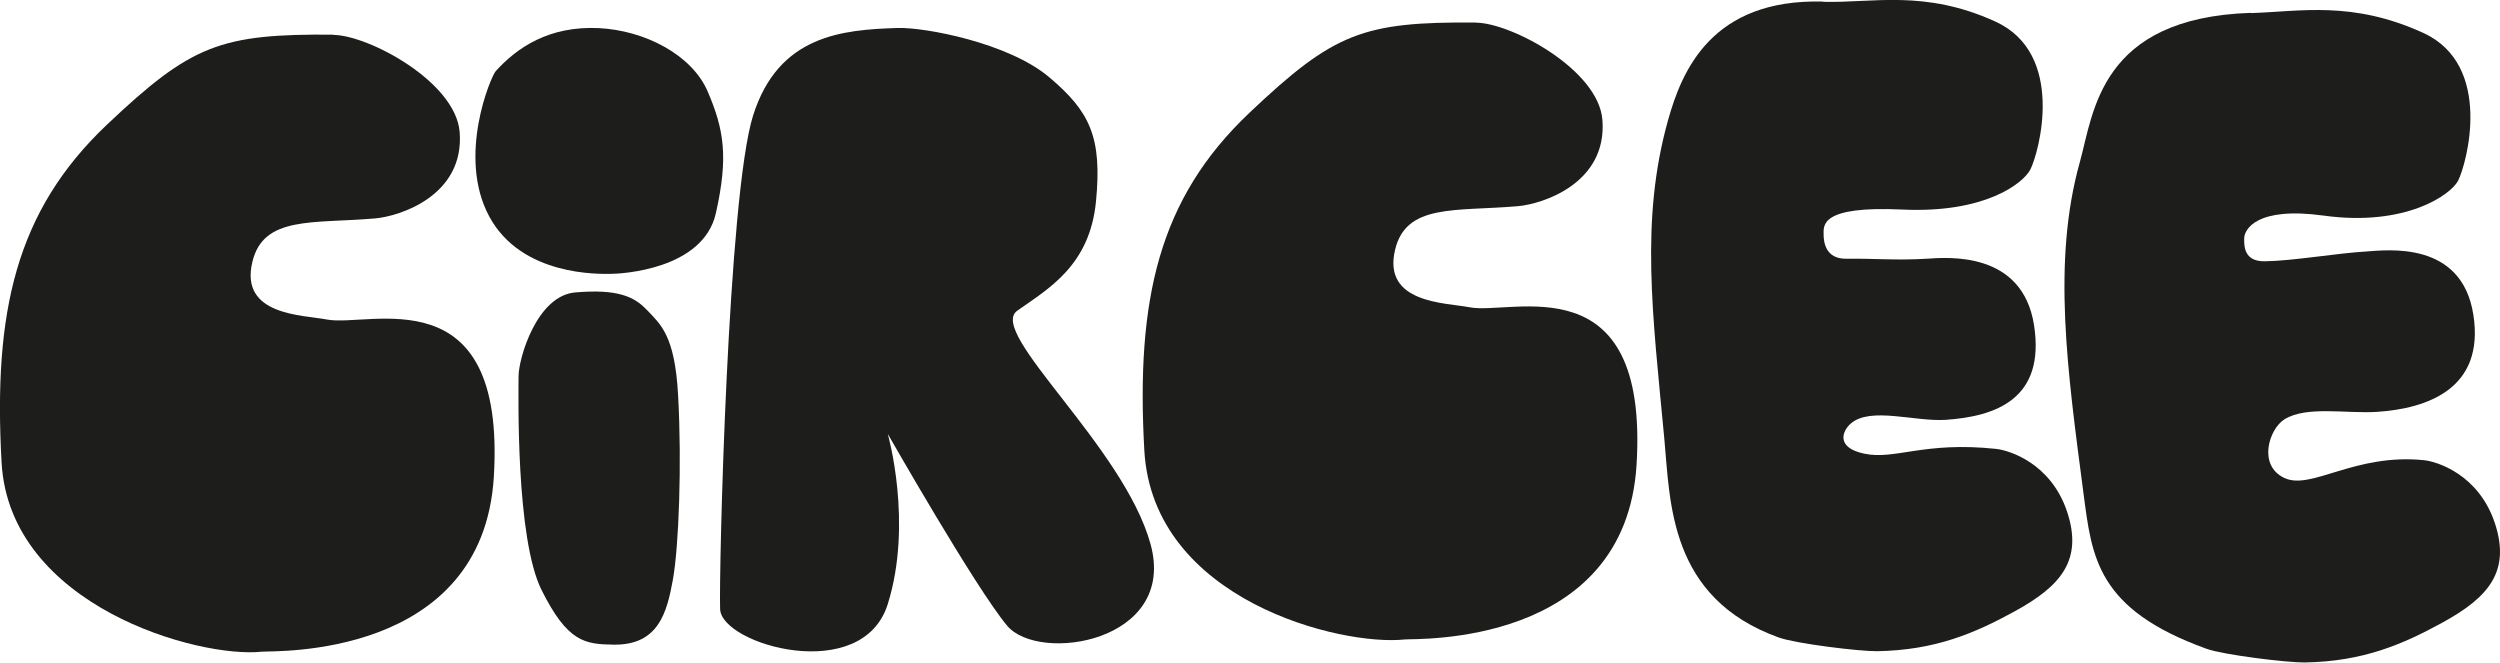
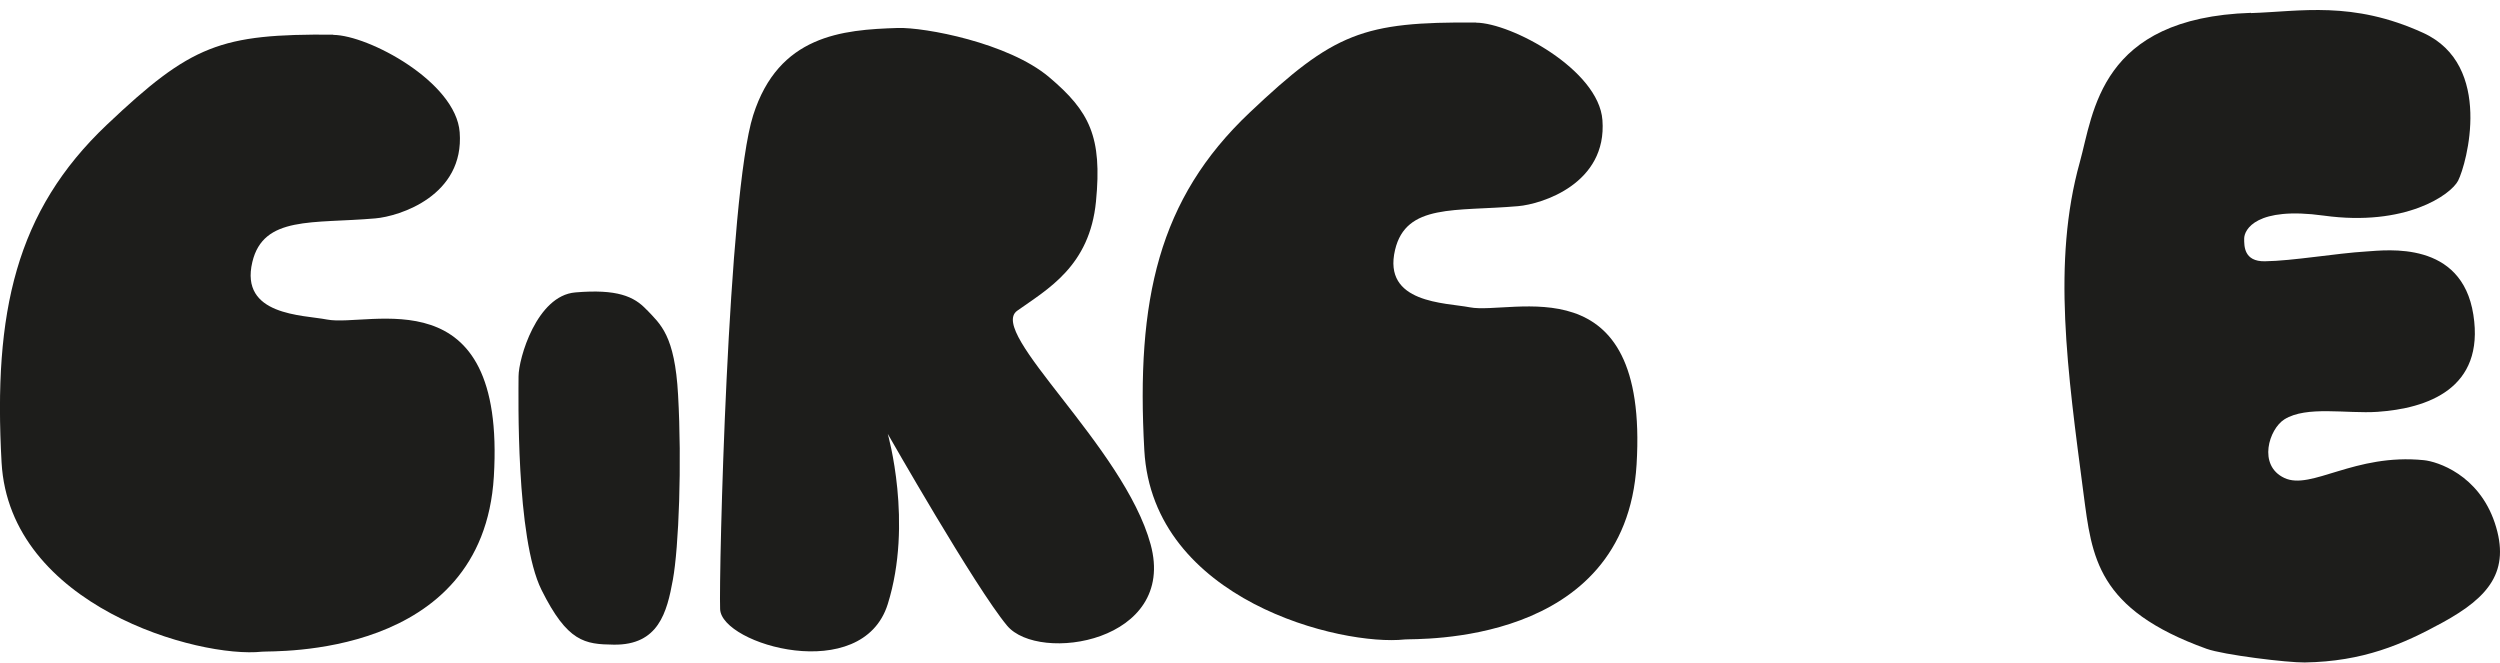
<svg xmlns="http://www.w3.org/2000/svg" id="Layer_2" data-name="Layer 2" viewBox="0 0 206.39 54.7">
  <defs>
    <style>
      .cls-1 {
        fill: #1d1d1b;
        stroke-width: 0px;
      }
    </style>
  </defs>
  <g id="Layer_1-2" data-name="Layer 1">
    <g>
      <path class="cls-1" d="M27.52,2.86c-9.33-.07-11.72.83-18.7,7.44C1.3,17.43-.56,25.77.13,38.18c.66,11.85,16.27,16.19,21.51,15.62.87-.09,18.22.66,19.13-14.45,1.01-16.77-10.31-12.3-13.77-12.97-2-.39-7.22-.31-6.17-4.74.91-3.85,4.98-3.16,10.15-3.61,2-.17,7.37-1.87,6.97-7.11-.31-4.16-7.53-8.02-10.44-8.04Z" />
-       <path class="cls-1" d="M49.42,2.32c3.75.18,7.71,2.17,9.02,5.27,1.32,3.1,1.71,5.34.66,10.01s-7.84,5.01-8.7,5.01-7.33.23-10.01-4.74.15-11.57.53-11.99c1.77-1.96,4.41-3.75,8.5-3.56Z" />
      <path class="cls-1" d="M53.39,25.57c1.13,1.2,2.32,2.08,2.59,7.04.32,5.69.06,12.56-.43,15.25s-1.18,5.41-4.88,5.36c-2.4-.03-3.82-.22-5.96-4.51s-1.9-16.17-1.9-17.64,1.5-6.67,4.69-6.93c3.43-.29,4.85.32,5.88,1.43Z" />
      <path class="cls-1" d="M74.12,2.31c2.21-.07,9.12,1.22,12.48,4.05s4.4,4.93,3.88,10.27-3.98,7.23-6.5,9.02,8.81,11.22,11.01,19.29c2.2,8.07-9.23,9.85-11.85,6.71s-9.85-15.83-9.85-15.83c0,0,2.1,7.34,0,14.05s-13.73,3.35-13.84.42.63-34.18,2.73-40.78c2.1-6.6,7.34-7.06,11.95-7.2Z" />
      <path class="cls-1" d="M185.83,1.08c4.07-.13,8.36-1.04,14.21,1.63,5.85,2.66,3.59,10.84,2.89,12.21-.6,1.16-4.34,3.81-11.09,2.88-5.57-.77-6.57,1.15-6.57,1.9,0,.6-.03,1.9,1.71,1.87,2.3-.03,5.87-.66,8.38-.81,1.71-.11,7.87-.92,8.83,5.22.96,6.14-3.84,7.74-7.92,8.02-2.53.17-5.86-.52-7.68.62-1.27.8-2.22,3.8,0,4.84,2.22,1.04,5.78-2.05,11.52-1.47,1.09.11,4.51,1.18,5.85,5.18,1.33,4-.52,6.14-4.29,8.21-3.35,1.84-6.61,3.23-11.4,3.31-1.41.02-6.7-.62-8.11-1.13-9.08-3.27-9.46-7.58-10.15-12.79-1.33-10.15-2.61-19.14-.31-27.38,1.14-4.09,1.62-11.92,14.13-12.33Z" />
-       <path class="cls-1" d="M150.52.15c4.07.11,8.36-1.04,14.21,1.63s3.59,10.84,2.89,12.21c-.6,1.16-3.77,3.63-10.57,3.31s-6.5,1.32-6.5,2.06c0,.6.15,2.03,1.88,2,2.3-.03,4.11.15,6.62,0,1.71-.11,7.9-.67,8.87,5.47.96,6.14-3.2,7.55-7.29,7.83-2.53.17-6.2-1.1-7.83.3-.68.58-1.3,1.98,1.09,2.49,2.55.55,4.92-1.03,10.91-.39,1.09.12,4.51,1.18,5.85,5.18,1.33,4-.52,6.14-4.29,8.21-3.35,1.84-6.61,3.23-11.4,3.31-1.41.02-6.7-.62-8.11-1.13-9.08-3.27-8.96-11.19-9.45-16.41-.97-10.31-2-18.03.3-26.27,1.14-4.09,3.59-10.07,12.82-9.82Z" />
      <path class="cls-1" d="M121.86,1.86c-9.33-.07-11.72.83-18.7,7.44-7.53,7.12-9.38,15.46-8.69,27.87s16.27,16.19,21.51,15.62c.87-.09,18.22.66,19.13-14.45,1.01-16.77-10.31-12.3-13.77-12.97-2-.39-7.22-.31-6.17-4.74.91-3.85,4.98-3.16,10.15-3.61,2-.17,7.37-1.87,6.97-7.11-.31-4.16-7.53-8.02-10.44-8.04Z" />
    </g>
  </g>
</svg>